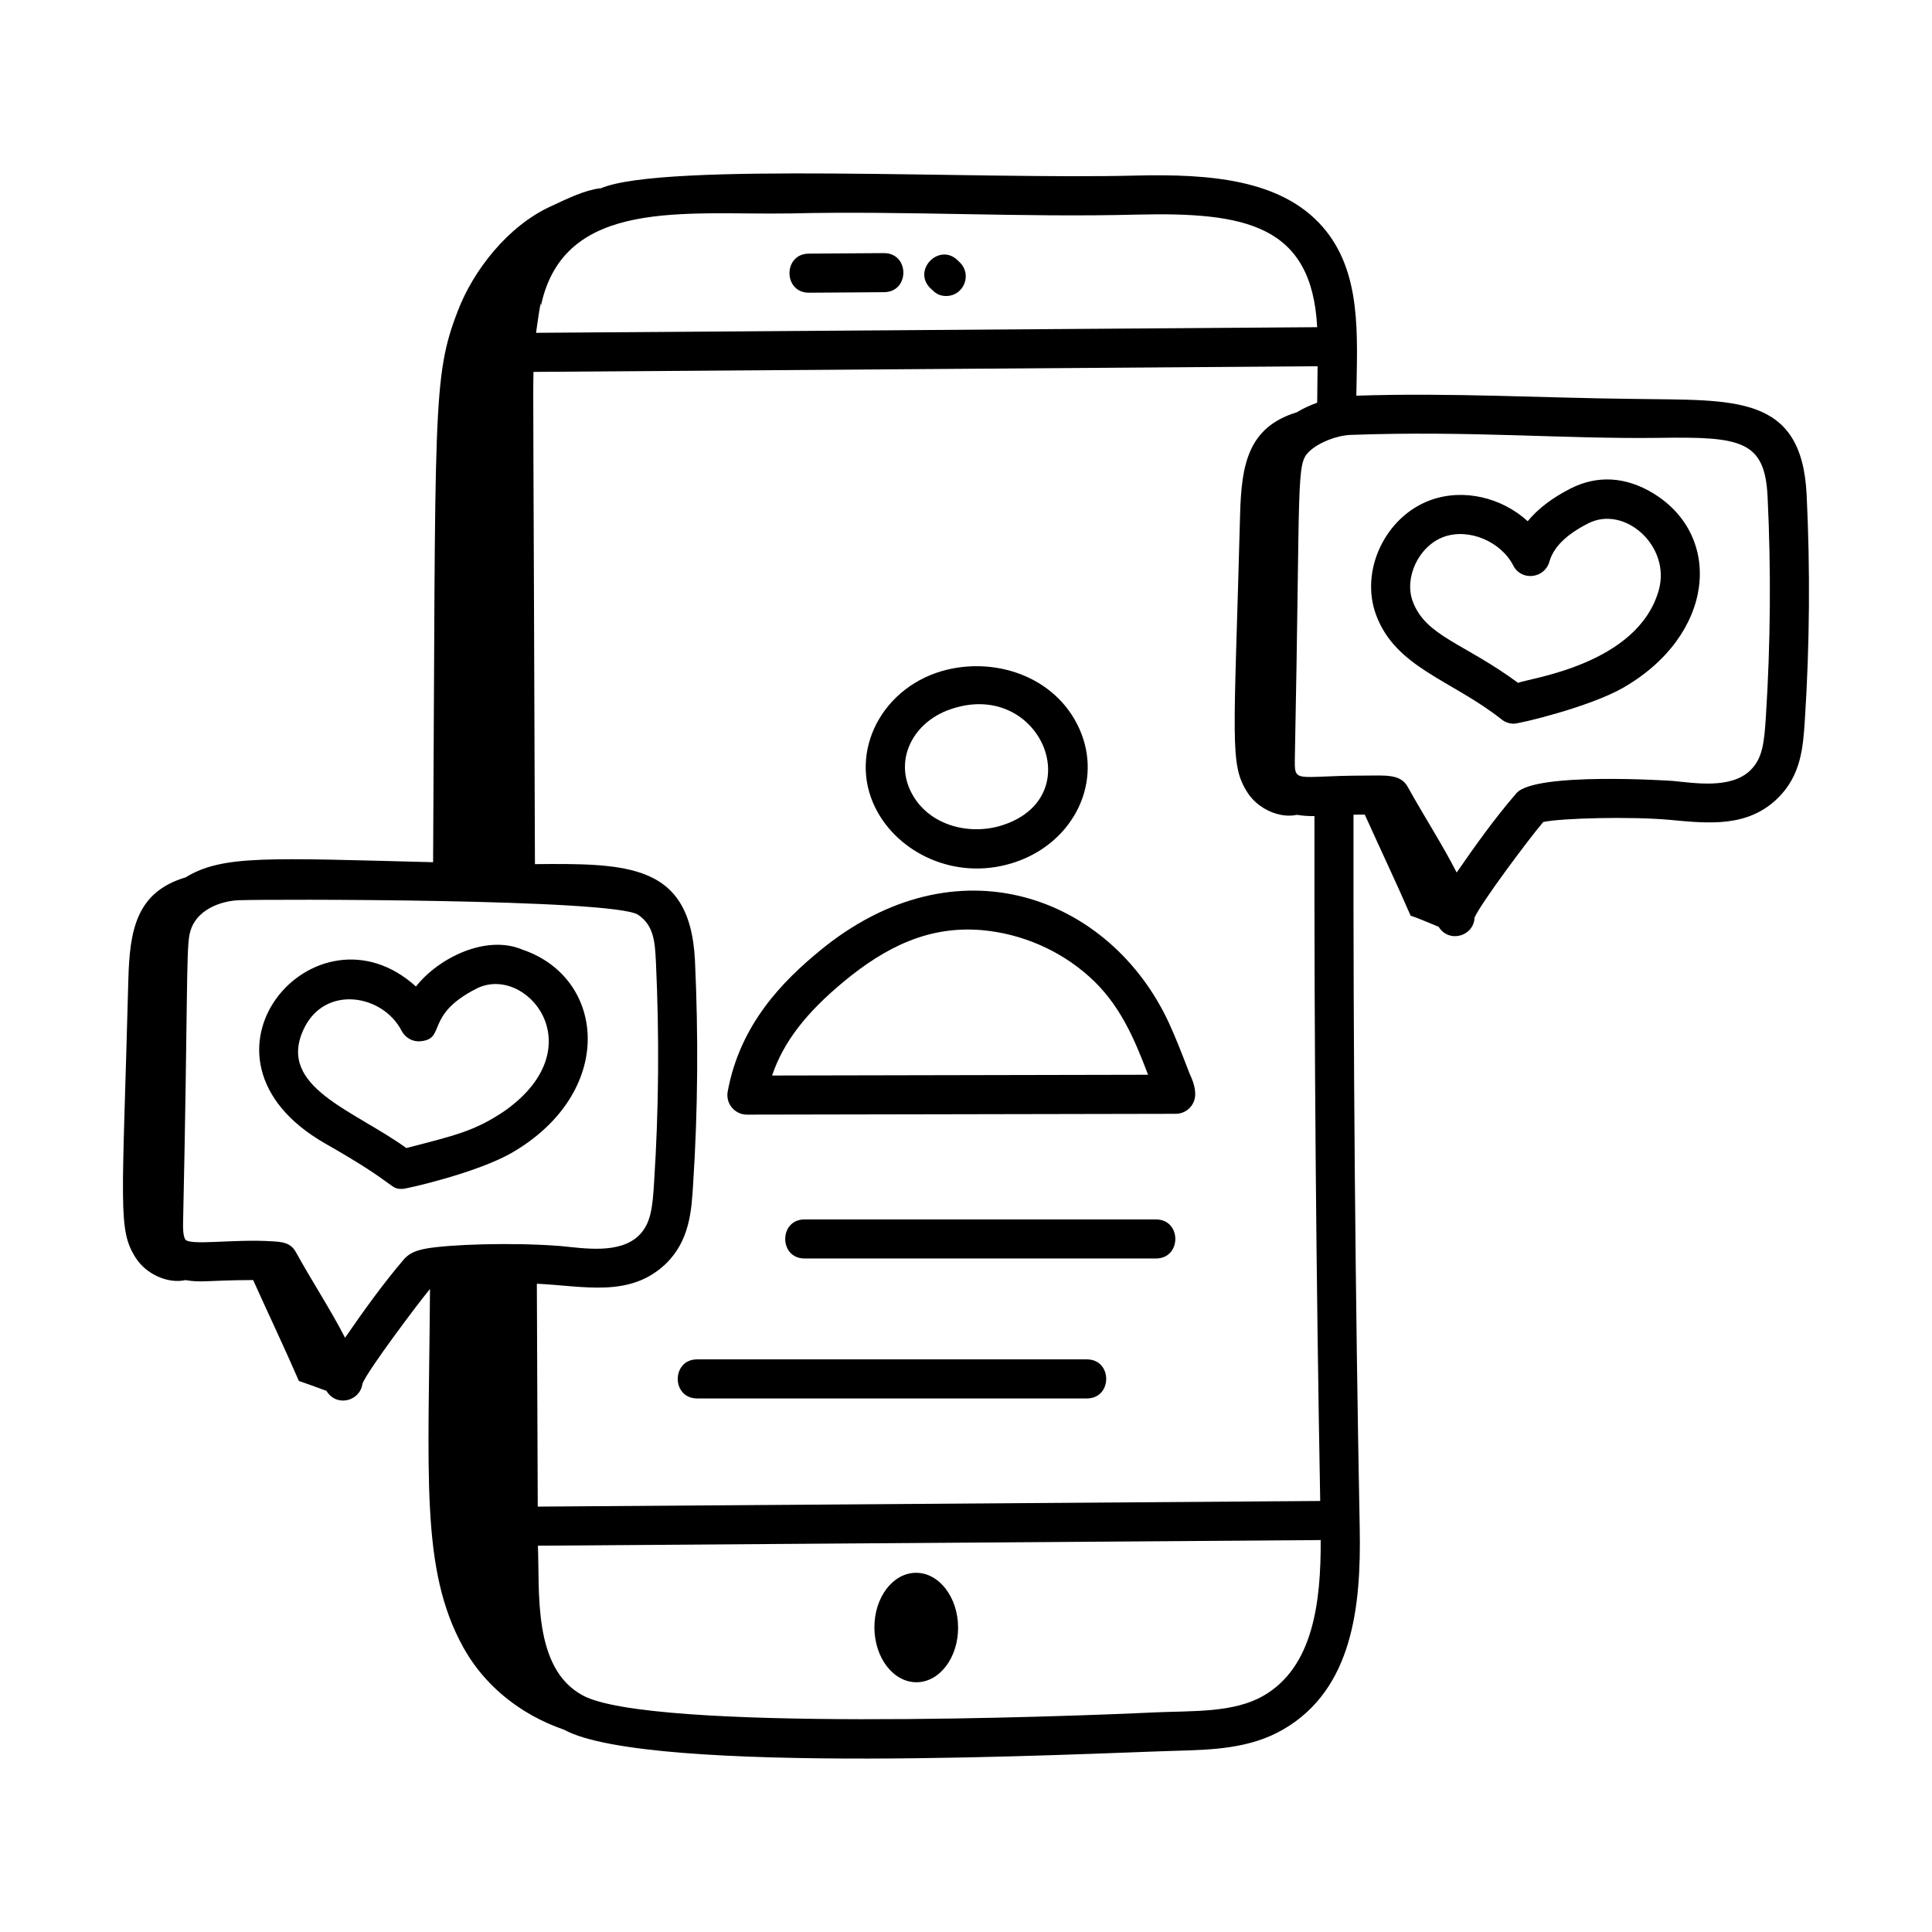
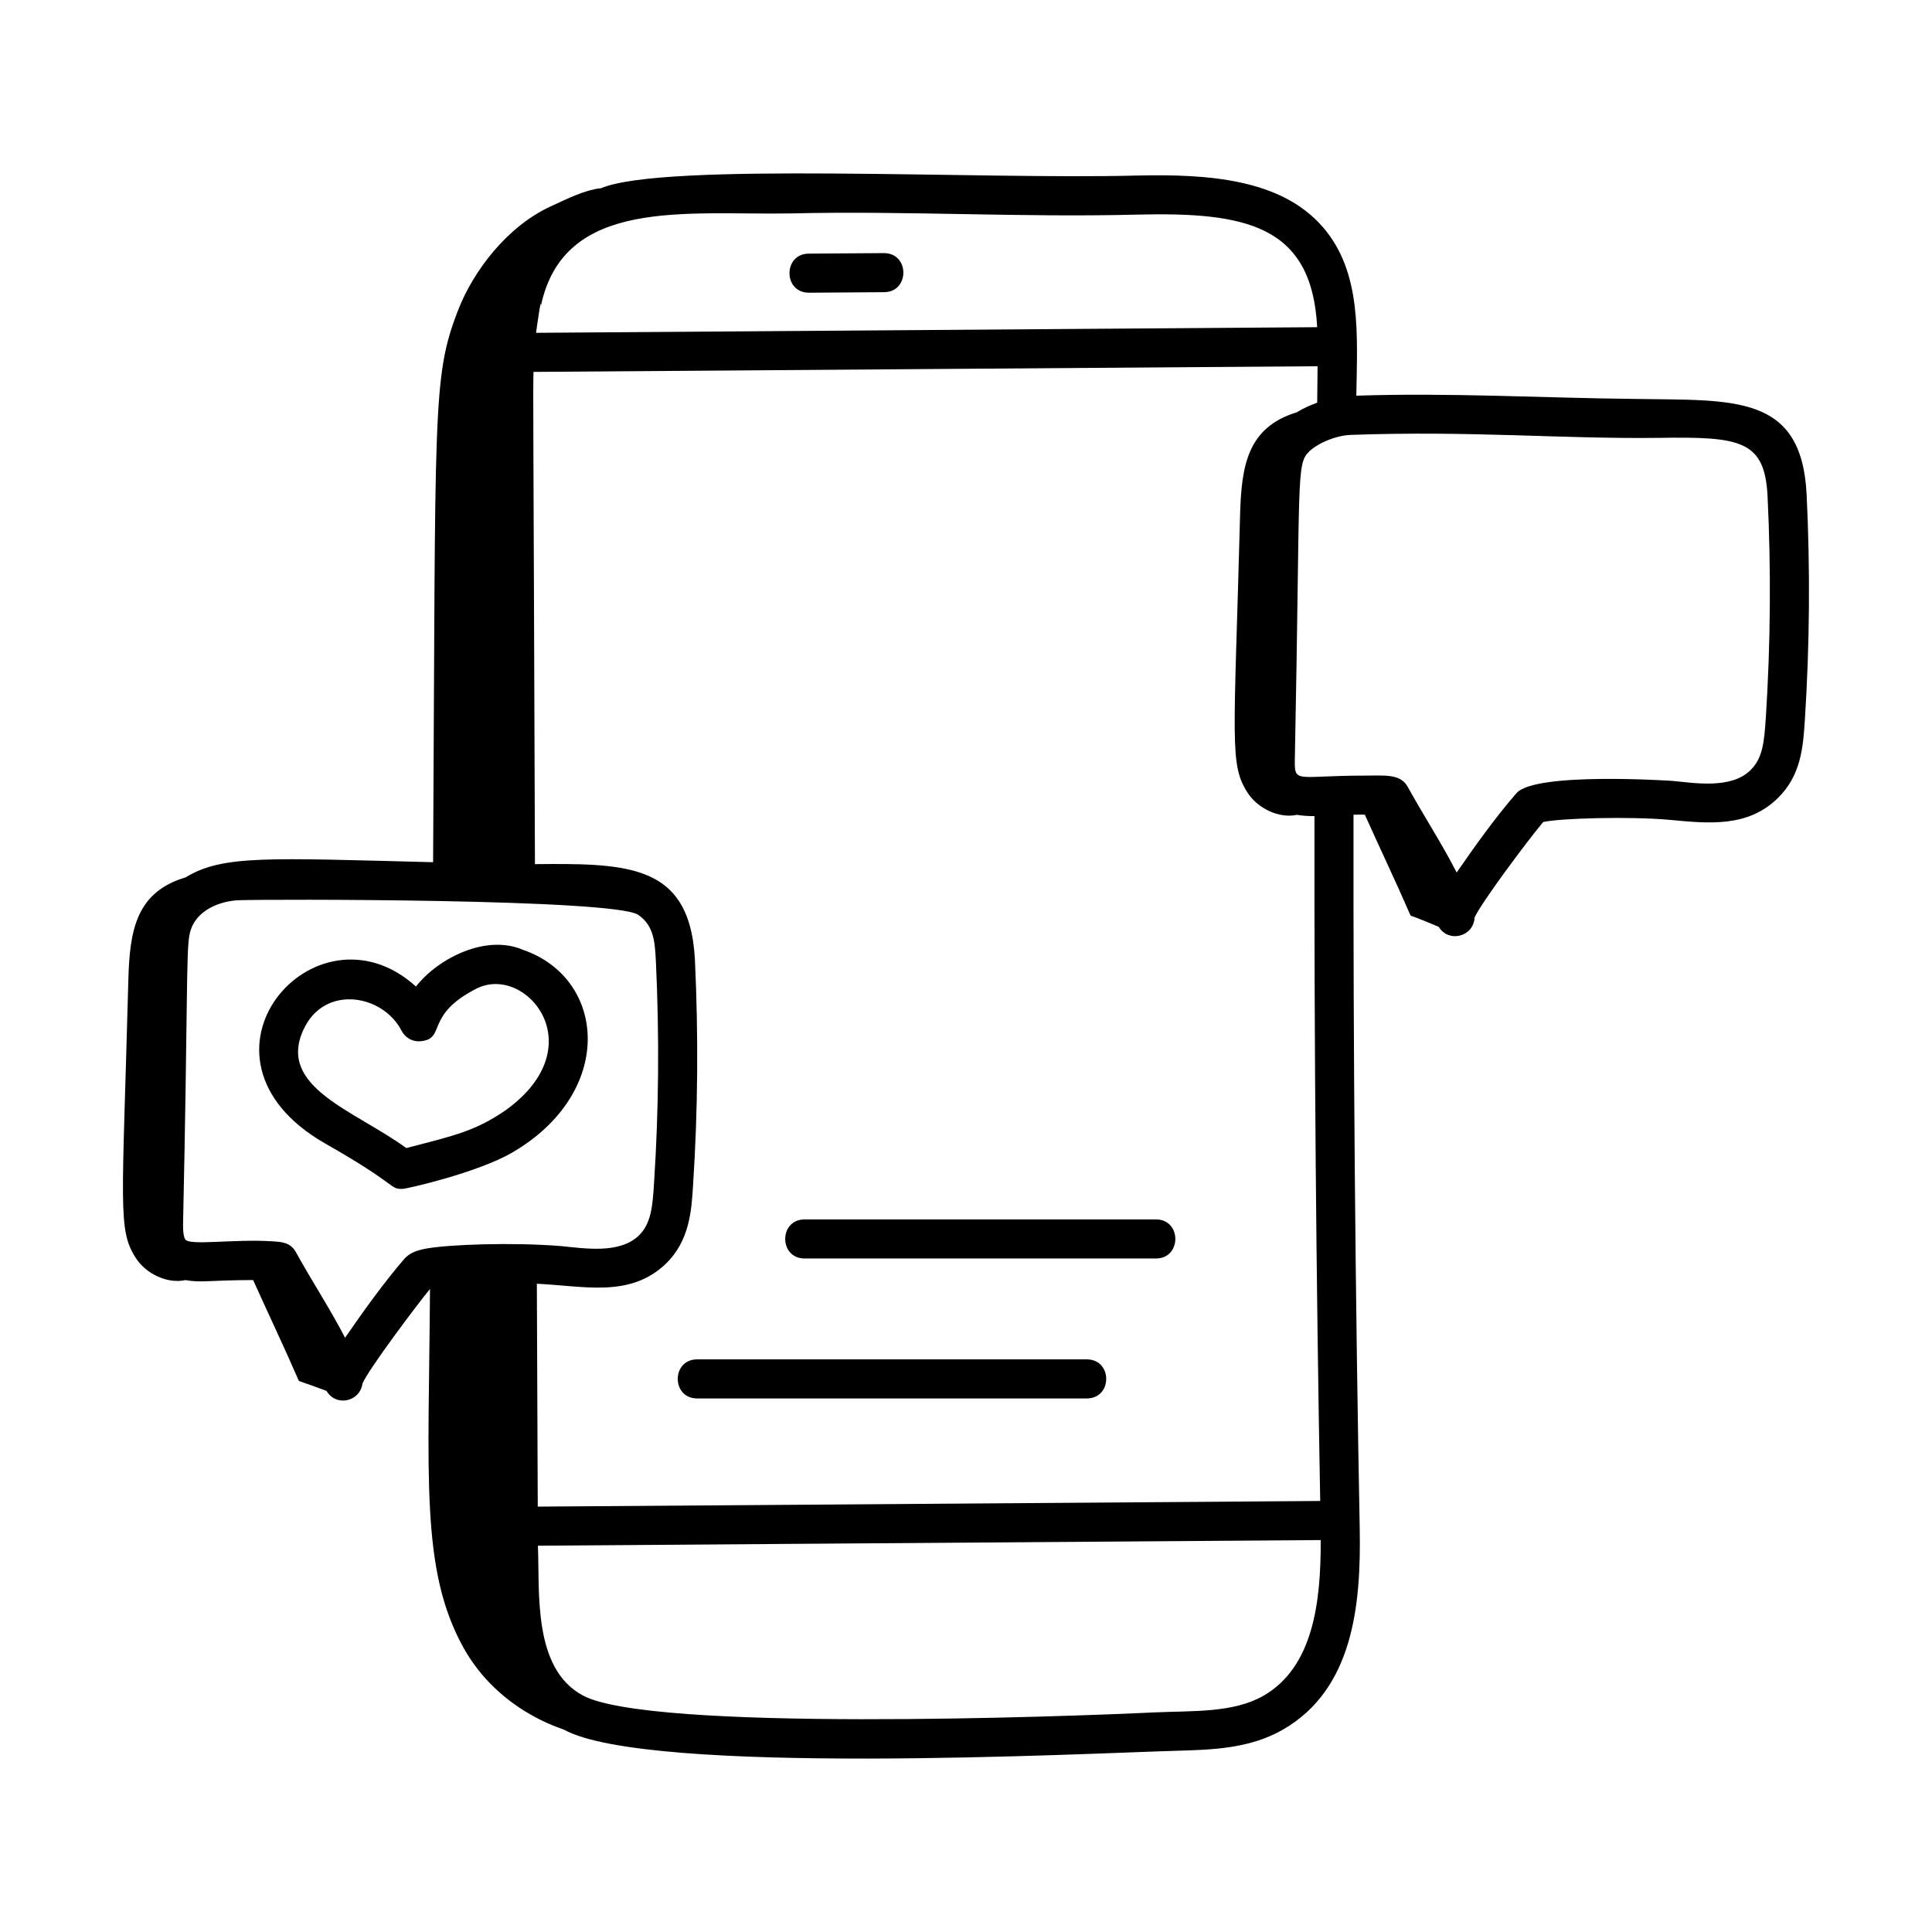
<svg xmlns="http://www.w3.org/2000/svg" fill="#000000" width="800px" height="800px" version="1.1" viewBox="144 144 512 512">
  <g>
-     <path d="m413.69 372.25c15.023-5.41 22.668-21.137 16.332-35.16-6.387-14.125-22.887-19.219-36.5-15.223-16.625 4.879-25.23 22.805-16.848 37.531 6.504 11.426 21.789 18.336 37.016 12.852zm-18.152-40.164c11.406-4.121 20.504 1.004 24.301 8.289 4.129 7.918 2 18.395-10.215 22.324-9 2.894-20.27-0.102-24.488-9.449-3.844-8.492 1.051-17.797 10.402-21.164z" />
-     <path d="m453.74 415.01c-15.418-33.242-56.043-49.117-92.562-18.992-9.598 7.914-21.035 19.301-24.332 37.258-0.582 3.203 1.879 6.113 5.094 6.113 2.738 0 114.45-0.215 113.63-0.215 2.824 0 5.129-2.266 5.176-5.09 0.035-2.191-0.871-4.191-1.531-5.656-2.121-5.519-3.723-9.633-5.477-13.418zm-105.13 14.016c3.012-8.895 9.008-16.648 19.156-25.02 10.781-8.891 22.234-14.762 36.555-13.5 10.5 0.949 20.578 5.336 28.379 12.348 7.918 7.109 11.773 16.012 15.551 25.969z" />
    <path d="m494.48 204.08c-11.074-12.656-30.199-13.992-49.258-13.559-42.055 1.113-125.21-3.66-141.95 3.359 0.02-0.004 0.035 0 0.055-0.004-0.094 0.031-0.188 0.066-0.281 0.098 0.062-0.031 0.094-0.066 0.16-0.094-4.188 0.48-8.43 2.574-13.379 4.867-11.312 5.242-20.387 16.914-24.5 27.648-6.824 17.621-5.852 25.781-6.551 146.1-43.812-1.105-55.785-1.969-65.621 4.031-13.141 3.914-14.801 14.156-15.145 27.211-1.59 60.398-2.856 66.137 1.996 73.664 2.754 4.269 8.465 6.875 13.129 5.84 4.43 0.742 5.539 0.035 17.945-0.016 3.981 8.836 8.48 18.32 12.133 26.75 1.762 0.574 4.621 1.637 7.312 2.625 2.582 4.336 8.898 2.816 9.531-1.926 1.422-3.574 14.73-21.273 17.895-25.082-0.32 49.777-2.602 74.273 8.824 94.973 9.336 16.816 25.961 21.43 26.652 21.805 22.395 12.309 138.84 6.269 162.01 5.613 9.73-0.262 19.793-0.539 28.609-5.648 18.531-10.711 20.66-32.871 20.297-53.145-1.184-61.875-1.73-125.54-1.652-189.29 1.031-0.012 2.023-0.016 2.992-0.02 3.981 8.844 8.484 18.34 12.145 26.777 1.707 0.559 4.641 1.793 7.426 2.949 2.719 4.406 9.309 2.578 9.527-2.465 1.73-3.859 14.066-20.422 18.188-25.301 4.613-1.023 22.996-1.516 33.434-0.578 10.473 0.996 20.672 2.035 28.621-5.641 6.344-6.125 6.832-13.734 7.301-21.094 1.262-19.734 1.41-39.73 0.453-59.445-1.312-26.781-19.301-24.926-45.535-25.363-24.586-0.25-48.594-1.688-73.797-0.859 0.227-15.957 1.539-32.773-8.965-44.781zm-6.84 49.191c-12.949 3.965-14.652 13.922-15.004 27.148-1.594 60.398-2.863 66.137 1.992 73.664 2.742 4.254 8.426 6.867 13.082 5.856 1.566 0.258 3.137 0.352 4.633 0.336-0.074 61.094 0.441 122.06 1.527 181.5l-207.36 1.492-0.238-59.062c12.434 0.559 24.633 3.828 34.18-5.293 6.344-6.18 6.812-14.113 7.231-21.082 1.262-19.363 1.422-39.367 0.48-59.492-0.719-13.555-5.68-19.934-14-22.891-7.164-2.547-16.816-2.562-28.398-2.441-0.418-123.84-0.539-123.23-0.383-130.45l207.79-1.5-0.102 9.66c-1.91 0.707-3.766 1.527-5.43 2.555zm-134.06-52.711c30.562-0.738 61.09 1.117 91.895 0.309 28.488-0.66 46.176 2.68 47.59 29.84l-207 1.492c0.16-1.285 1.422-10.23 1.27-7.098 6.062-28.918 38.422-24.059 66.246-24.543zm-102.35 276.95c-5.633 6.562-10.867 13.879-15.785 21.008-3.809-7.41-8.516-14.543-13.051-22.719-1.395-2.508-3.644-2.68-6.137-2.832-10.375-0.691-22.195 1.277-23.203-0.574-0.602-1.117-0.559-3.289-0.527-4.731 1.242-56.945 0.789-71.238 1.68-75.902h0.004c1.262-6.734 8.469-9.035 13.137-9.191 7.637-0.289 99.262-0.418 105.77 3.863 4.227 2.891 4.43 7.262 4.707 12.434 0.922 19.707 0.762 39.32-0.477 58.324-0.406 6.781-0.82 11.094-4.09 14.281-5.117 4.883-14.336 3.363-20.613 2.75-13.098-1.035-29.367-0.426-35.578 0.641-2.801 0.512-4.418 1.199-5.836 2.648zm227.63 115.86c-7.914 4.582-18.652 3.988-28.895 4.43-22.977 1.109-133.9 5.219-151.58-4.527-13.297-7.184-11.309-27.578-11.836-39.648l207.45-1.492c0.078 16.449-1.98 33.637-15.133 41.238zm104.73-333.33c21.734-0.359 28.113 0.668 28.836 15.543 0.941 19.328 0.789 38.934-0.445 58.285-0.449 7.004-0.863 11.121-4.16 14.309-5.125 4.961-14.746 3.324-20.492 2.777-0.355-0.027-36.516-2.461-41.457 3.25-5.695 6.582-10.859 13.816-15.84 21.02-3.762-7.363-8.418-14.516-13.016-22.773-1.914-3.418-5.988-2.91-11.34-2.91-18.961 0-18.648 2.434-18.516-5.215 1.48-73.949 0.25-77.285 3.785-80.668 2.484-2.367 7.215-4.258 11.008-4.406 31.992-1.145 56.035 1.105 81.637 0.789z" />
-     <path d="m386.71 560.81c-6.125 0.043-11.043 6.57-10.984 14.582 0.059 8.008 5.07 14.465 11.195 14.422 6.125-0.043 11.043-6.57 10.984-14.582-0.062-8.012-5.074-14.469-11.195-14.422z" />
    <path d="m358.36 221.57c0.695 0 20.637-0.141 19.941-0.141 6.816-0.047 6.793-10.352-0.035-10.352-0.695 0-20.637 0.141-19.941 0.141-6.824 0.047-6.797 10.352 0.035 10.352z" />
-     <path d="m394.76 222.44c4.594 0 6.934-5.602 3.641-8.855l-0.574-0.566c-4.894-4.82-12.141 2.555-7.277 7.359 0.691 0.492 1.57 2.062 4.211 2.062z" />
-     <path d="m541.96 334.67c0.926 0.734 2.062 1.117 3.215 1.117 1.539 0 20.125-4.445 28.969-9.523 24.23-13.918 26.668-40.082 8.027-51.504-7.281-4.453-14.883-4.906-21.988-1.281-4.84 2.465-8.625 5.359-11.328 8.648-6.867-6.273-17.043-8.773-25.801-5.574-11.906 4.348-18.75 18.656-14.367 30.43 5.223 14.039 20.055 17.211 33.273 27.688zm-15.359-48.391c6.648-2.414 15.18 1.246 18.402 7.547 2.188 4.301 8.348 3.473 9.59-0.949 1.094-3.867 4.457-7.199 10.293-10.176 9.695-4.945 21.961 6.066 18.711 17.684-5.57 19.855-34.551 23.352-37.285 24.586-14.402-10.617-24.469-12.309-27.922-21.602-2.352-6.316 1.613-14.68 8.211-17.09z" />
    <path d="m282.59 395.71v0.008c-9.672-4.203-22.387 2.117-28.359 9.719-26.641-24.133-63.938 18.68-24.145 41.551 19.559 11.098 17.031 12.09 20.504 12.09 1.172 0 19.797-4.277 28.977-9.535 27.594-15.93 25.234-46.191 3.023-53.832zm-30.906 52.535c-13.832-10.031-34.273-16.109-27.273-31.367 5.555-12.094 21.062-9.359 26 0.262 0.969 1.879 2.949 3.027 5.102 2.789 6.785-0.648 0.926-6.875 14.719-13.918 13.035-6.668 31.41 15.164 7.82 32.176-8.168 5.598-13.457 6.695-26.367 10.059z" />
    <path d="m450.34 467.16h-93.113c-6.848 0-6.852 10.352 0 10.352h93.113c6.844 0 6.848-10.352 0-10.352z" />
    <path d="m432.02 504.25h-103.27c-6.848 0-6.852 10.352 0 10.352h103.27c6.848 0 6.852-10.352 0-10.352z" />
  </g>
</svg>